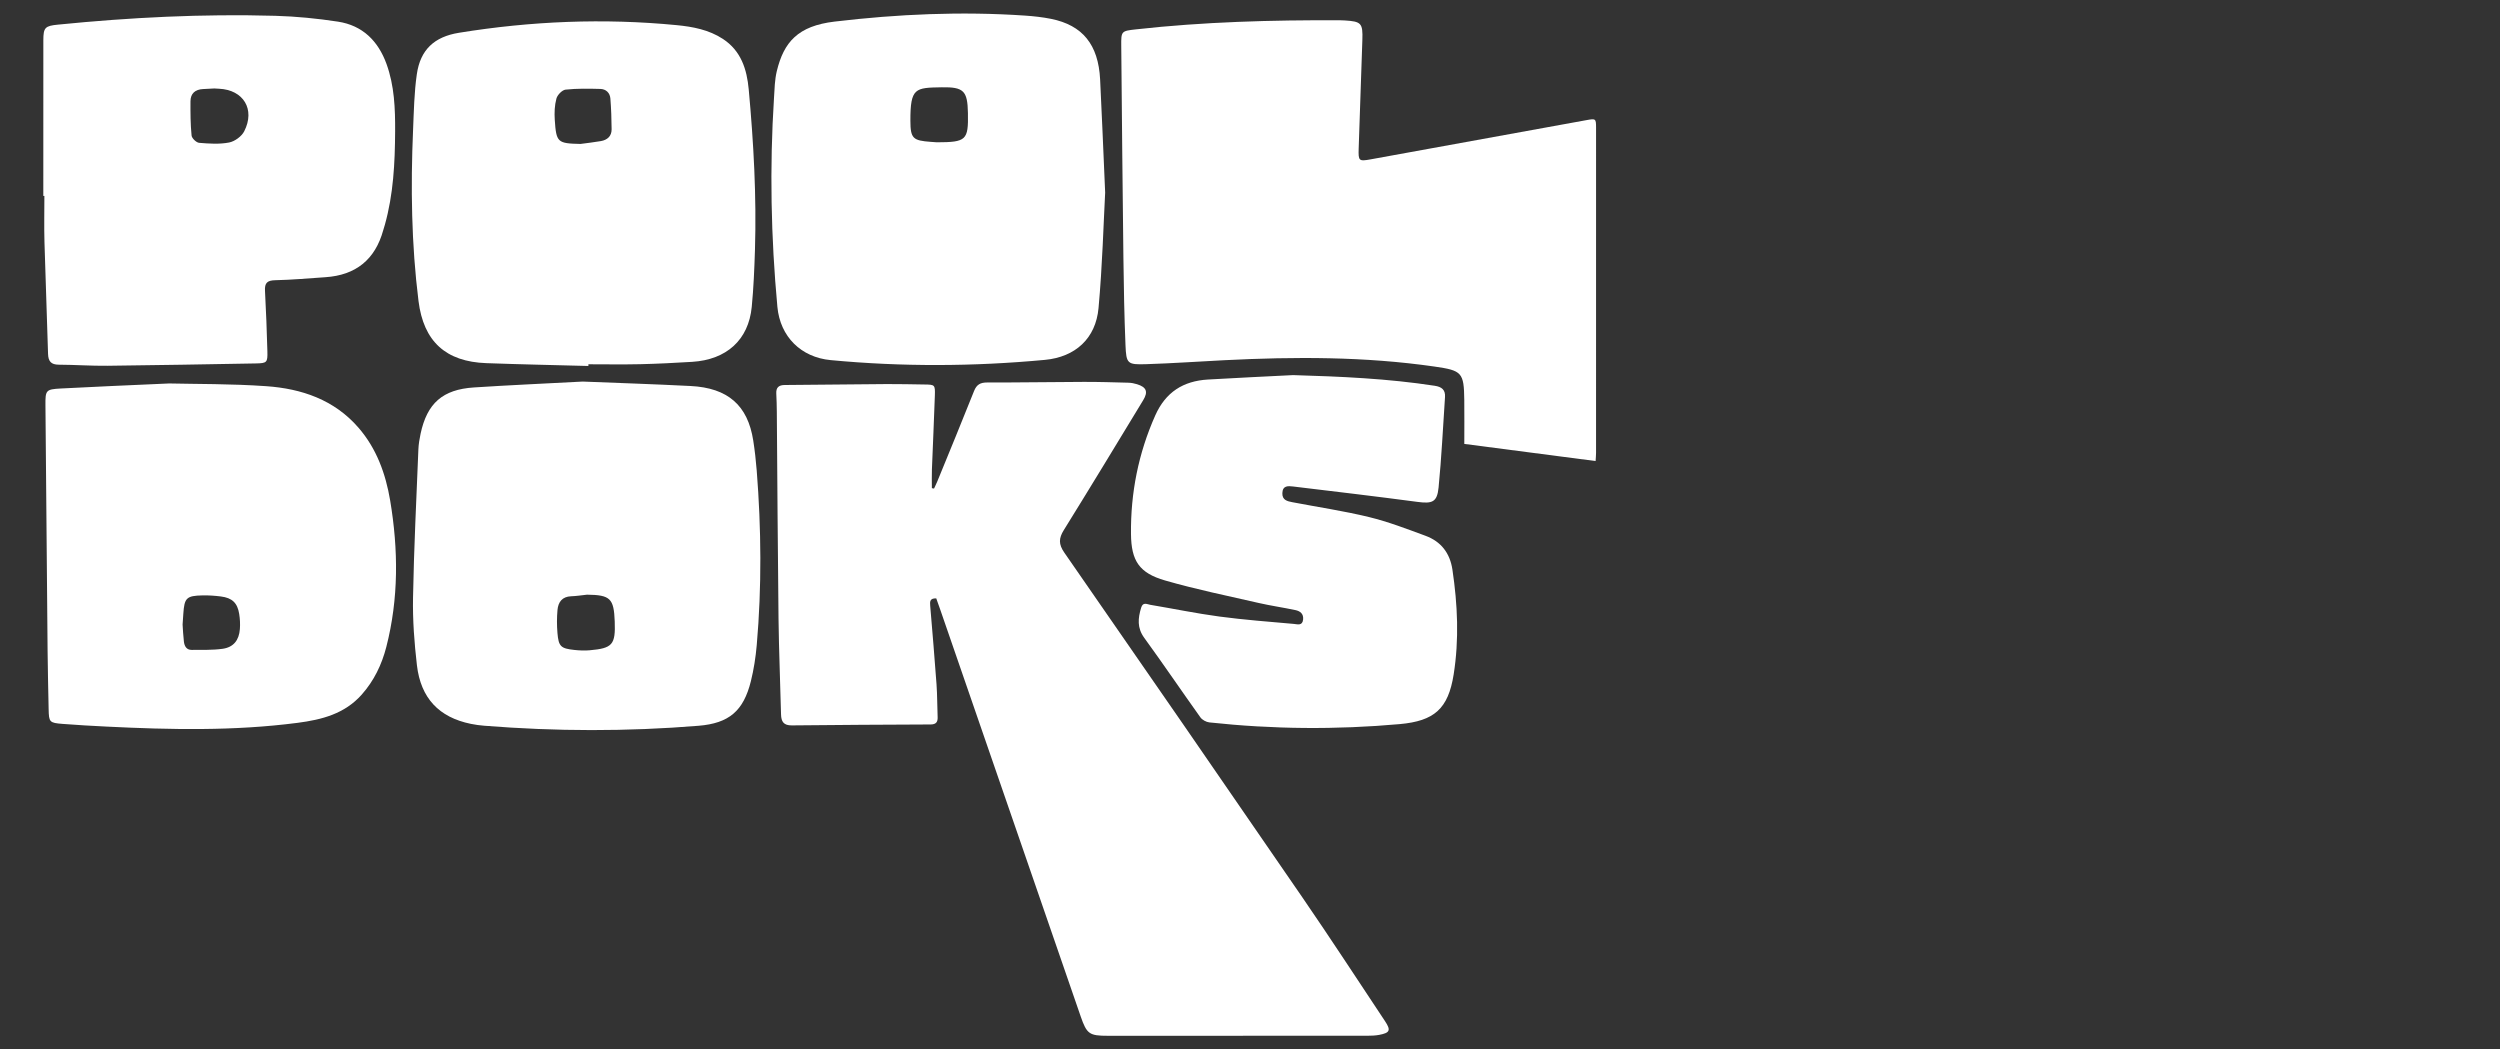
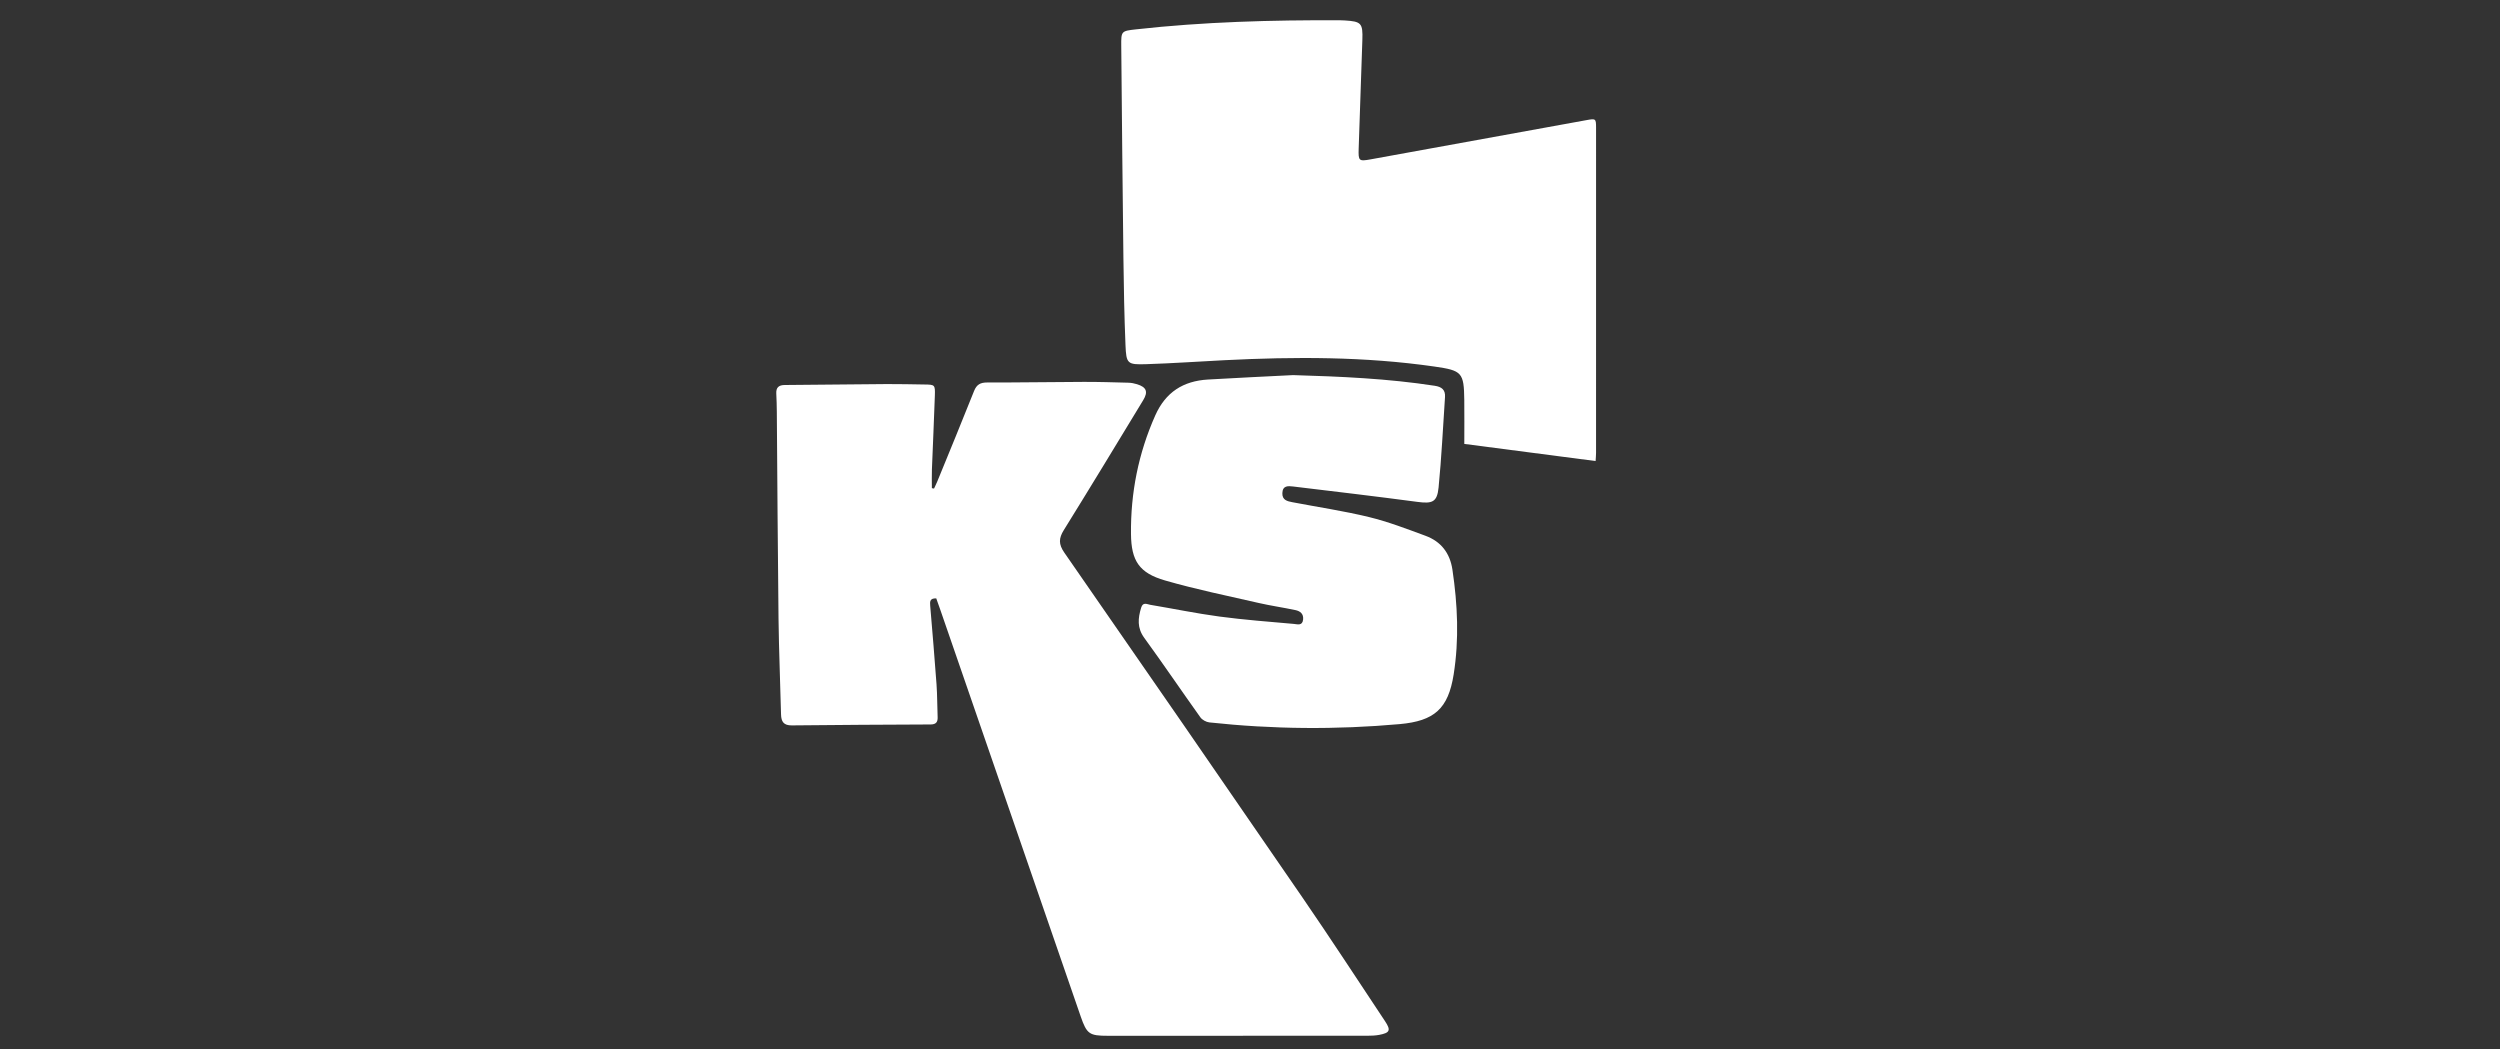
<svg xmlns="http://www.w3.org/2000/svg" version="1.1" id="Layer_1" x="0px" y="0px" width="229.609px" height="96.379px" viewBox="0 0 229.609 96.379" enable-background="new 0 0 229.609 96.379" xml:space="preserve">
  <rect x="0" y="0" width="229.609" height="96.379" fill="#333333" stroke="none" />
  <g>
    <path fill-rule="evenodd" clip-rule="evenodd" fill="#FFFFFF" d="M85.989,54.957c-0.599-0.02-0.587,0.305-0.556,0.68   c0.202,2.408,0.409,4.818,0.582,7.23c0.072,0.998,0.059,2,0.101,3.002c0.019,0.461-0.166,0.666-0.639,0.668   c-4.25,0.02-8.5,0.037-12.749,0.086c-0.75,0.008-0.979-0.338-0.995-1.014c-0.069-2.93-0.196-5.859-0.231-8.791   c-0.074-6.328-0.105-12.657-0.156-18.986c-0.005-0.562-0.02-1.123-0.049-1.684c-0.03-0.564,0.23-0.784,0.783-0.788   c3.127-0.021,6.253-0.065,9.38-0.086c1.148-0.008,2.297,0.026,3.445,0.04c0.948,0.012,0.989,0.022,0.957,1.005   c-0.073,2.27-0.186,4.537-0.271,6.807c-0.021,0.568-0.004,1.139-0.004,1.709c0.066,0.012,0.133,0.025,0.199,0.037   c0.104-0.229,0.218-0.453,0.312-0.686c1.127-2.756,2.264-5.507,3.363-8.273c0.237-0.597,0.581-0.785,1.211-0.784   c2.957,0.007,5.913-0.046,8.87-0.055c1.367-0.004,2.735,0.039,4.103,0.076c0.265,0.007,0.536,0.061,0.789,0.14   c0.859,0.267,1.034,0.687,0.565,1.459c-2.419,3.987-4.836,7.976-7.295,11.938c-0.468,0.754-0.488,1.295,0.044,2.063   c7.311,10.533,14.598,21.084,21.857,31.654c2.585,3.764,5.08,7.588,7.607,11.393c0.55,0.828,0.444,1.062-0.539,1.25   c-0.356,0.066-0.728,0.08-1.092,0.08c-7.944,0.006-15.889,0.004-23.833,0.004c-1.691,0-1.933-0.158-2.491-1.773   c-4.301-12.449-8.596-24.9-12.895-37.352C86.247,55.664,86.12,55.322,85.989,54.957z" />
    <path fill-rule="evenodd" clip-rule="evenodd" fill="#FFFFFF" d="M146.546,42.344c-4.08-0.532-8.062-1.052-12.059-1.573   c0-1.394,0.014-2.708-0.002-4.022c-0.03-2.543-0.211-2.72-2.734-3.083c-6.411-0.923-12.849-0.909-19.297-0.584   c-2.389,0.121-4.776,0.289-7.166,0.365c-1.749,0.056-1.848-0.031-1.919-1.755c-0.109-2.659-0.159-5.32-0.191-7.981   c-0.079-6.497-0.138-12.993-0.198-19.49c-0.013-1.356-0.003-1.374,1.348-1.524c6.222-0.692,12.469-0.861,18.724-0.836   c0.146,0,0.293,0.007,0.438,0.016c1.541,0.092,1.687,0.251,1.634,1.798c-0.112,3.318-0.229,6.637-0.338,9.956   c-0.037,1.156,0.009,1.202,1.116,1.001c6.603-1.195,13.204-2.397,19.805-3.599c0.854-0.155,0.881-0.145,0.881,0.713   c0.002,9.945,0.001,19.891-0.001,29.835C146.587,41.798,146.565,42.014,146.546,42.344z" />
-     <path fill-rule="evenodd" clip-rule="evenodd" fill="#FFFFFF" d="M53.52,35.044c3.127,0.126,6.519,0.236,9.907,0.408   c3.428,0.174,5.25,1.778,5.753,5.004c0.143,0.916,0.247,1.84,0.32,2.764c0.421,5.34,0.467,10.684,0.002,16.024   c-0.098,1.115-0.269,2.234-0.538,3.318c-0.683,2.744-2.009,3.867-4.807,4.096c-6.56,0.537-13.122,0.521-19.682-0.004   c-0.413-0.033-0.827-0.088-1.232-0.172c-2.915-0.598-4.597-2.348-4.952-5.389c-0.239-2.057-0.396-4.141-0.357-6.209   c0.083-4.535,0.31-9.069,0.492-13.604c0.02-0.484,0.101-0.973,0.203-1.448c0.6-2.795,2.019-4.059,4.896-4.247   C46.763,35.373,50.006,35.231,53.52,35.044z M53.914,54.617c-0.485,0.051-0.968,0.129-1.454,0.146   c-0.824,0.029-1.191,0.531-1.257,1.254c-0.063,0.699-0.064,1.414-0.005,2.113c0.104,1.246,0.304,1.43,1.562,1.564   c0.458,0.049,0.927,0.07,1.385,0.031c2.113-0.184,2.394-0.516,2.314-2.648C56.38,54.958,56.05,54.644,53.914,54.617z" />
-     <path fill-rule="evenodd" clip-rule="evenodd" fill="#FFFFFF" d="M15.546,35.218c2.427,0.06,5.682,0.023,8.917,0.251   c3.239,0.229,6.232,1.241,8.457,3.807c1.666,1.922,2.501,4.232,2.915,6.697c0.753,4.5,0.788,8.993-0.354,13.442   c-0.417,1.623-1.131,3.111-2.262,4.383c-1.571,1.768-3.667,2.301-5.888,2.59c-5.838,0.76-11.693,0.635-17.551,0.344   c-1.341-0.066-2.683-0.141-4.021-0.246c-1.219-0.094-1.268-0.164-1.292-1.354c-0.035-1.781-0.079-3.562-0.096-5.346   c-0.071-7.521-0.135-15.045-0.197-22.567c-0.011-1.378,0.036-1.463,1.405-1.538C8.627,35.515,11.676,35.395,15.546,35.218z    M16.77,57.361c0.032,0.441,0.052,1.004,0.119,1.559c0.049,0.412,0.227,0.775,0.721,0.77c0.946-0.012,1.904,0.029,2.835-0.102   c1.002-0.141,1.508-0.785,1.586-1.811c0.035-0.457,0.011-0.93-0.061-1.383c-0.16-1.02-0.647-1.482-1.687-1.613   c-0.554-0.07-1.118-0.109-1.675-0.098c-1.483,0.031-1.676,0.23-1.771,1.684C16.819,56.658,16.799,56.951,16.77,57.361z" />
-     <path fill-rule="evenodd" clip-rule="evenodd" fill="#FFFFFF" d="M54.038,33.613c-3.125-0.084-6.252-0.146-9.376-0.26   c-3.719-0.135-5.761-1.989-6.225-5.705c-0.653-5.225-0.725-10.474-0.499-15.728c0.073-1.706,0.102-3.424,0.345-5.108   c0.323-2.243,1.604-3.433,3.856-3.799c6.638-1.077,13.308-1.354,20.006-0.704c1.486,0.144,2.958,0.422,4.243,1.262   c1.671,1.093,2.208,2.784,2.378,4.648c0.448,4.893,0.722,9.793,0.573,14.708c-0.055,1.757-0.127,3.517-0.297,5.265   c-0.293,3.023-2.311,4.849-5.483,5.042c-1.584,0.096-3.17,0.178-4.756,0.215s-3.174,0.008-4.762,0.008   C54.039,33.51,54.039,33.562,54.038,33.613z M53.314,13.22c0.625-0.085,1.253-0.153,1.875-0.262   c0.592-0.104,0.989-0.454,0.984-1.085c-0.007-0.942-0.04-1.886-0.113-2.825c-0.041-0.522-0.404-0.866-0.918-0.88   c-1.065-0.029-2.139-0.05-3.194,0.063c-0.319,0.035-0.752,0.482-0.844,0.819c-0.168,0.62-0.195,1.303-0.152,1.952   C51.089,13.088,51.205,13.172,53.314,13.22z" />
-     <path fill-rule="evenodd" clip-rule="evenodd" fill="#FFFFFF" d="M101.502,17.69c-0.148,2.759-0.253,6.693-0.609,10.604   c-0.255,2.797-2.132,4.497-4.923,4.758c-6.558,0.614-13.121,0.642-19.681,0.022c-2.722-0.257-4.637-2.153-4.891-4.892   c-0.591-6.382-0.719-12.776-0.312-19.176c0.052-0.827,0.066-1.673,0.258-2.471c0.645-2.669,1.938-4.152,5.31-4.552   c5.816-0.689,11.634-0.948,17.478-0.551c0.802,0.055,1.608,0.142,2.396,0.3c2.903,0.584,4.347,2.363,4.511,5.561   C101.195,10.366,101.314,13.441,101.502,17.69z M86.043,13.069c2.71-0.006,2.901-0.196,2.855-2.688   c-0.037-2.031-0.382-2.399-2.404-2.364c-2.443,0.042-2.887,0.037-2.88,3.077c0.004,1.638,0.245,1.815,1.871,1.934   C85.728,13.045,85.971,13.064,86.043,13.069z" />
-     <path fill-rule="evenodd" clip-rule="evenodd" fill="#FFFFFF" d="M3.978,17.995c0-4.764-0.005-9.528,0.003-14.292   C3.983,2.526,4.14,2.38,5.317,2.263c6.641-0.664,13.298-1,19.971-0.811c1.922,0.055,3.851,0.245,5.752,0.536   c2.252,0.345,3.688,1.766,4.457,3.882c0.73,2.011,0.805,4.112,0.793,6.214c-0.016,2.885-0.158,5.761-0.943,8.563   c-0.046,0.164-0.102,0.326-0.147,0.49c-0.744,2.707-2.525,4.139-5.317,4.323c-1.534,0.102-3.068,0.243-4.604,0.276   c-0.735,0.015-0.981,0.25-0.941,0.972c0.101,1.852,0.168,3.707,0.22,5.561c0.028,1.024-0.046,1.092-1.058,1.11   c-4.542,0.08-9.083,0.165-13.625,0.215c-1.488,0.016-2.978-0.092-4.467-0.099c-0.718-0.003-0.976-0.306-0.995-1.006   c-0.094-3.417-0.234-6.833-0.329-10.25c-0.04-1.415-0.007-2.832-0.007-4.247C4.043,17.995,4.01,17.995,3.978,17.995z M19.683,8.125   c-0.295,0.016-0.661,0.037-1.027,0.054c-0.724,0.034-1.159,0.396-1.162,1.132c-0.004,1.045-0.002,2.096,0.101,3.135   c0.025,0.255,0.435,0.65,0.694,0.672c0.915,0.078,1.864,0.142,2.753-0.03c0.52-0.101,1.148-0.559,1.388-1.029   c1.029-2.016-0.074-3.808-2.31-3.909C19.998,8.144,19.876,8.136,19.683,8.125z" />
    <path fill-rule="evenodd" clip-rule="evenodd" fill="#FFFFFF" d="M118.763,34.451c4.356,0.128,8.695,0.316,13.005,0.979   c0.64,0.098,0.992,0.366,0.947,1.034c-0.187,2.773-0.318,5.551-0.591,8.314c-0.134,1.352-0.587,1.498-1.952,1.316   c-3.797-0.506-7.601-0.954-11.404-1.412c-0.458-0.055-0.968-0.1-0.992,0.607c-0.022,0.641,0.452,0.746,0.915,0.835   c2.348,0.451,4.72,0.8,7.04,1.364c1.769,0.43,3.486,1.092,5.199,1.723c1.417,0.523,2.237,1.582,2.465,3.102   c0.479,3.207,0.623,6.43,0.114,9.635c-0.501,3.154-1.778,4.27-4.954,4.557c-5.831,0.523-11.661,0.473-17.482-0.156   c-0.294-0.033-0.658-0.23-0.828-0.469c-1.732-2.424-3.403-4.891-5.155-7.301c-0.666-0.916-0.577-1.799-0.281-2.77   c0.166-0.545,0.539-0.311,0.831-0.262c2.118,0.354,4.223,0.793,6.35,1.078c2.272,0.303,4.562,0.475,6.848,0.678   c0.312,0.027,0.781,0.199,0.844-0.402c0.056-0.533-0.274-0.775-0.706-0.867c-1.122-0.238-2.261-0.4-3.378-0.656   c-2.874-0.66-5.771-1.25-8.601-2.068c-2.363-0.684-3.098-1.793-3.123-4.262c-0.039-3.781,0.68-7.41,2.226-10.888   c0.956-2.153,2.579-3.168,4.839-3.302C113.545,34.704,116.155,34.585,118.763,34.451z" />
  </g>
</svg>